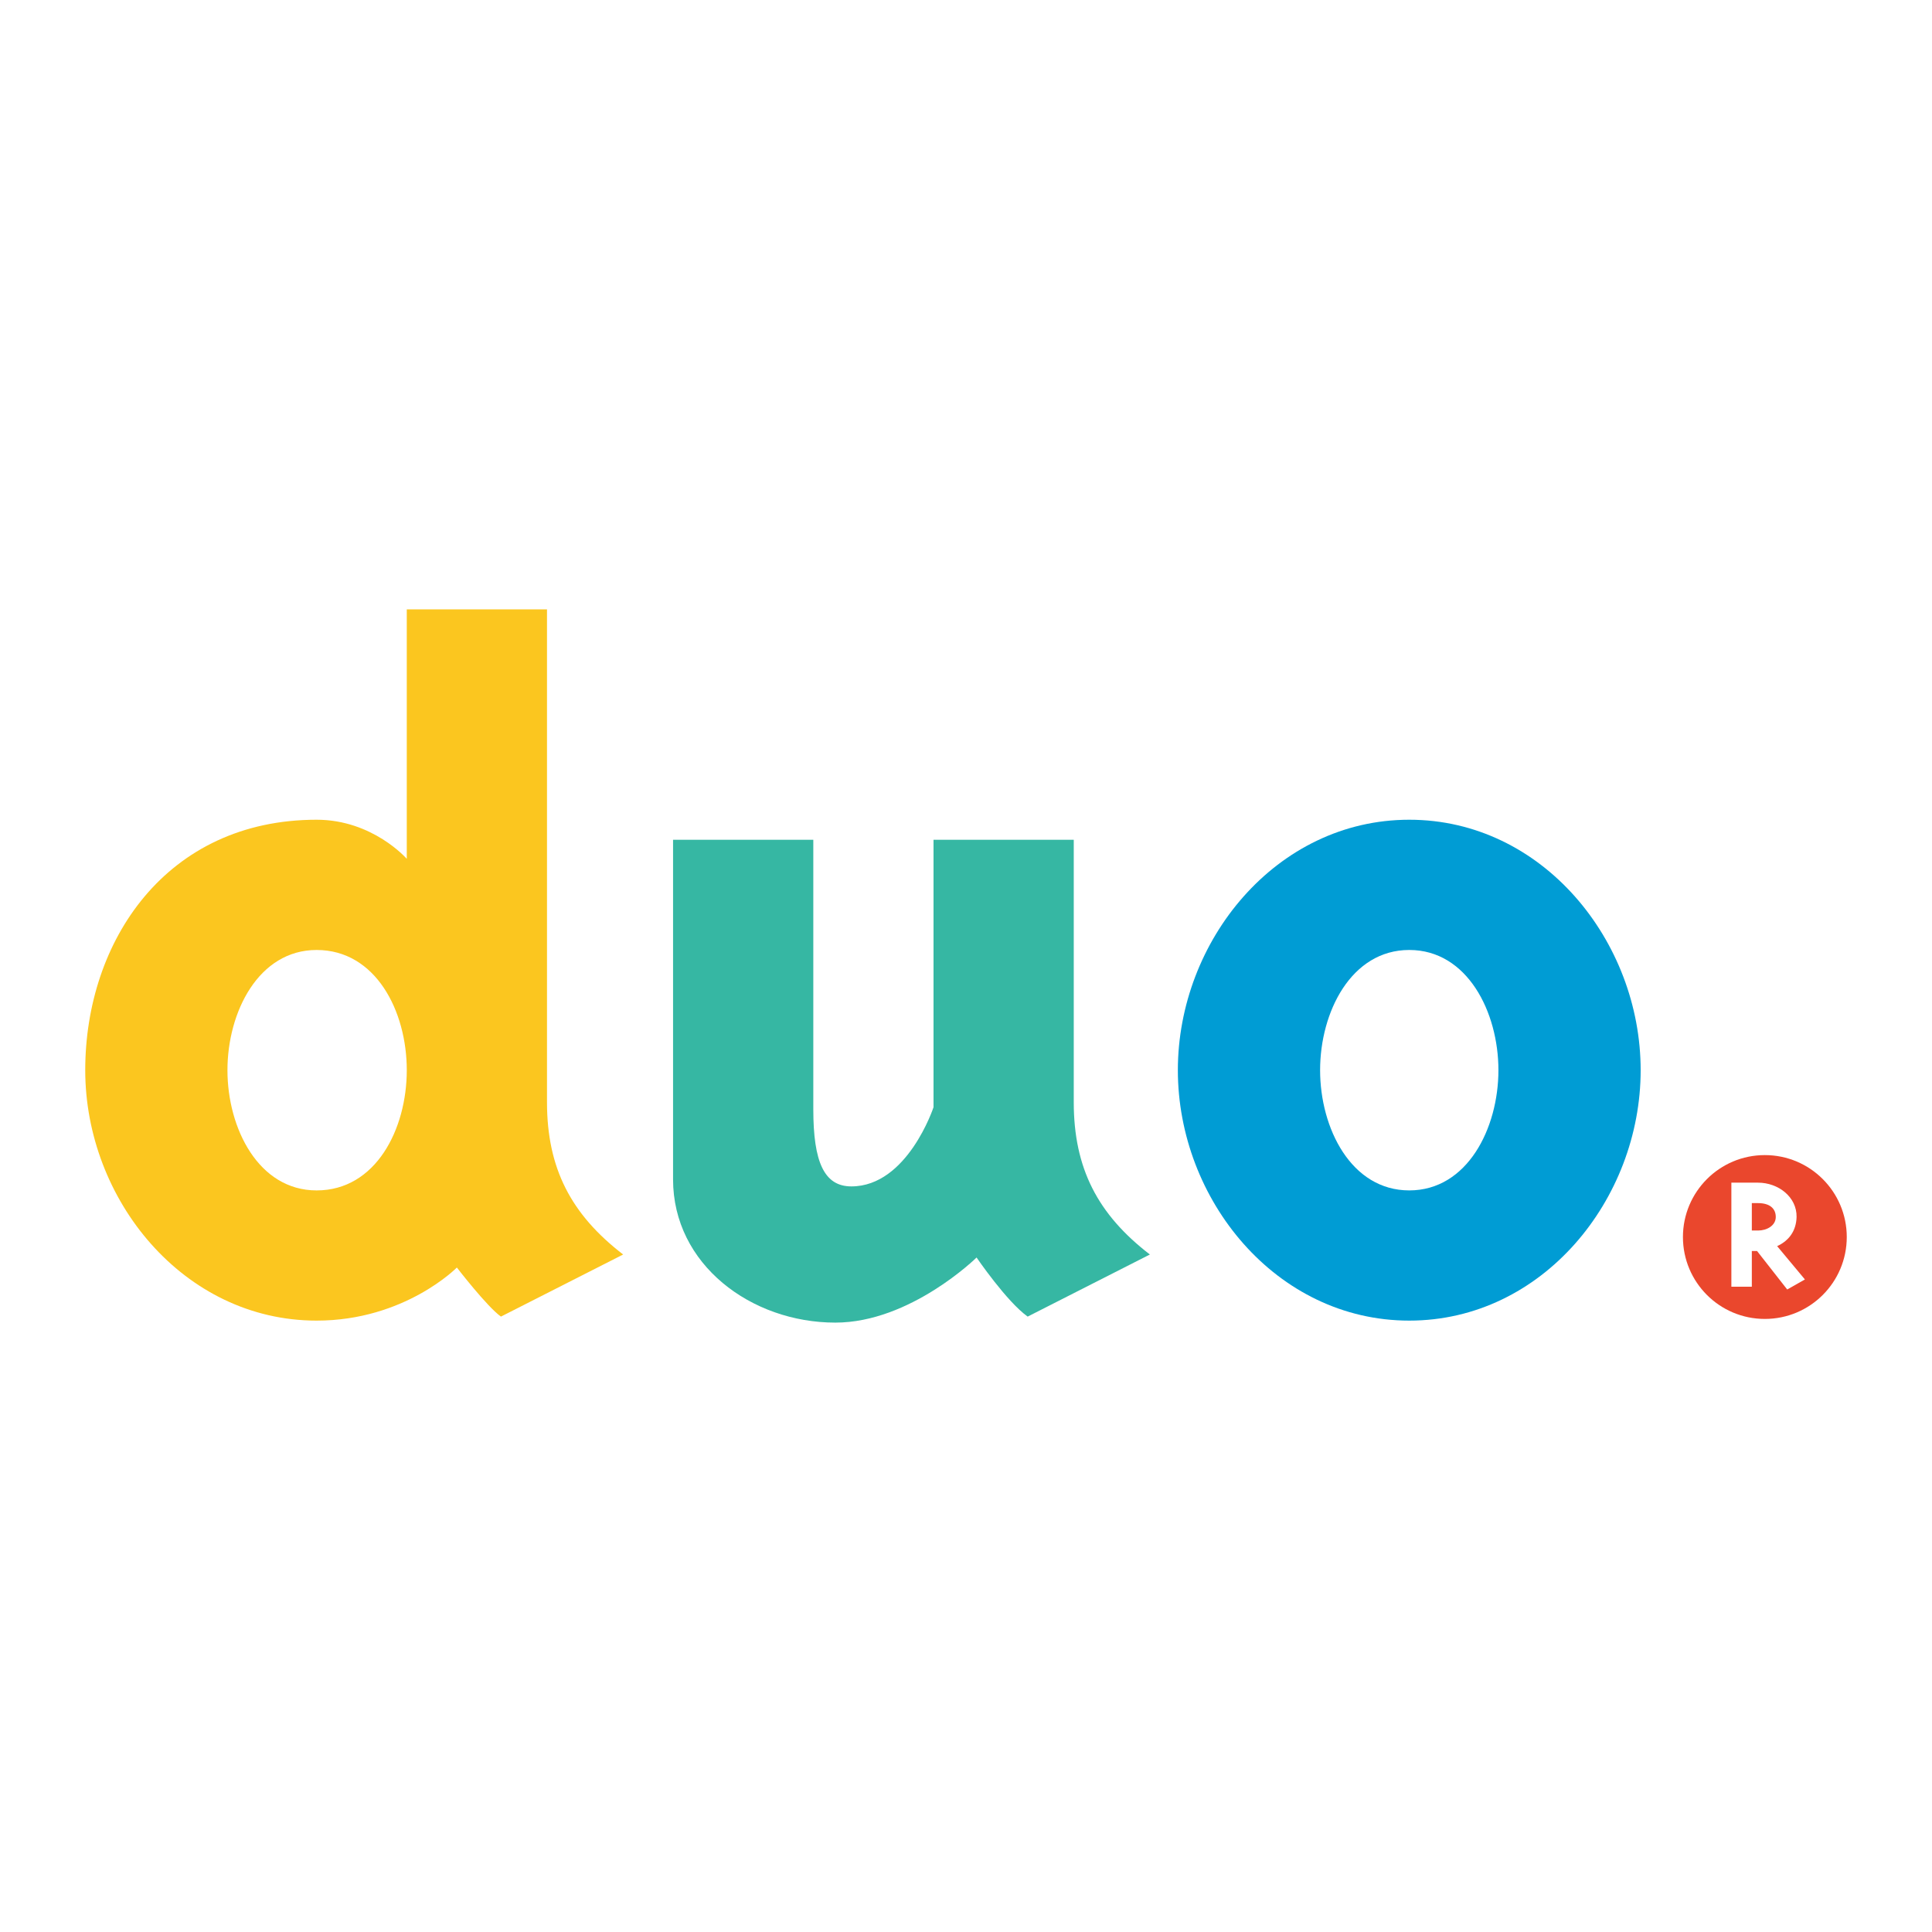
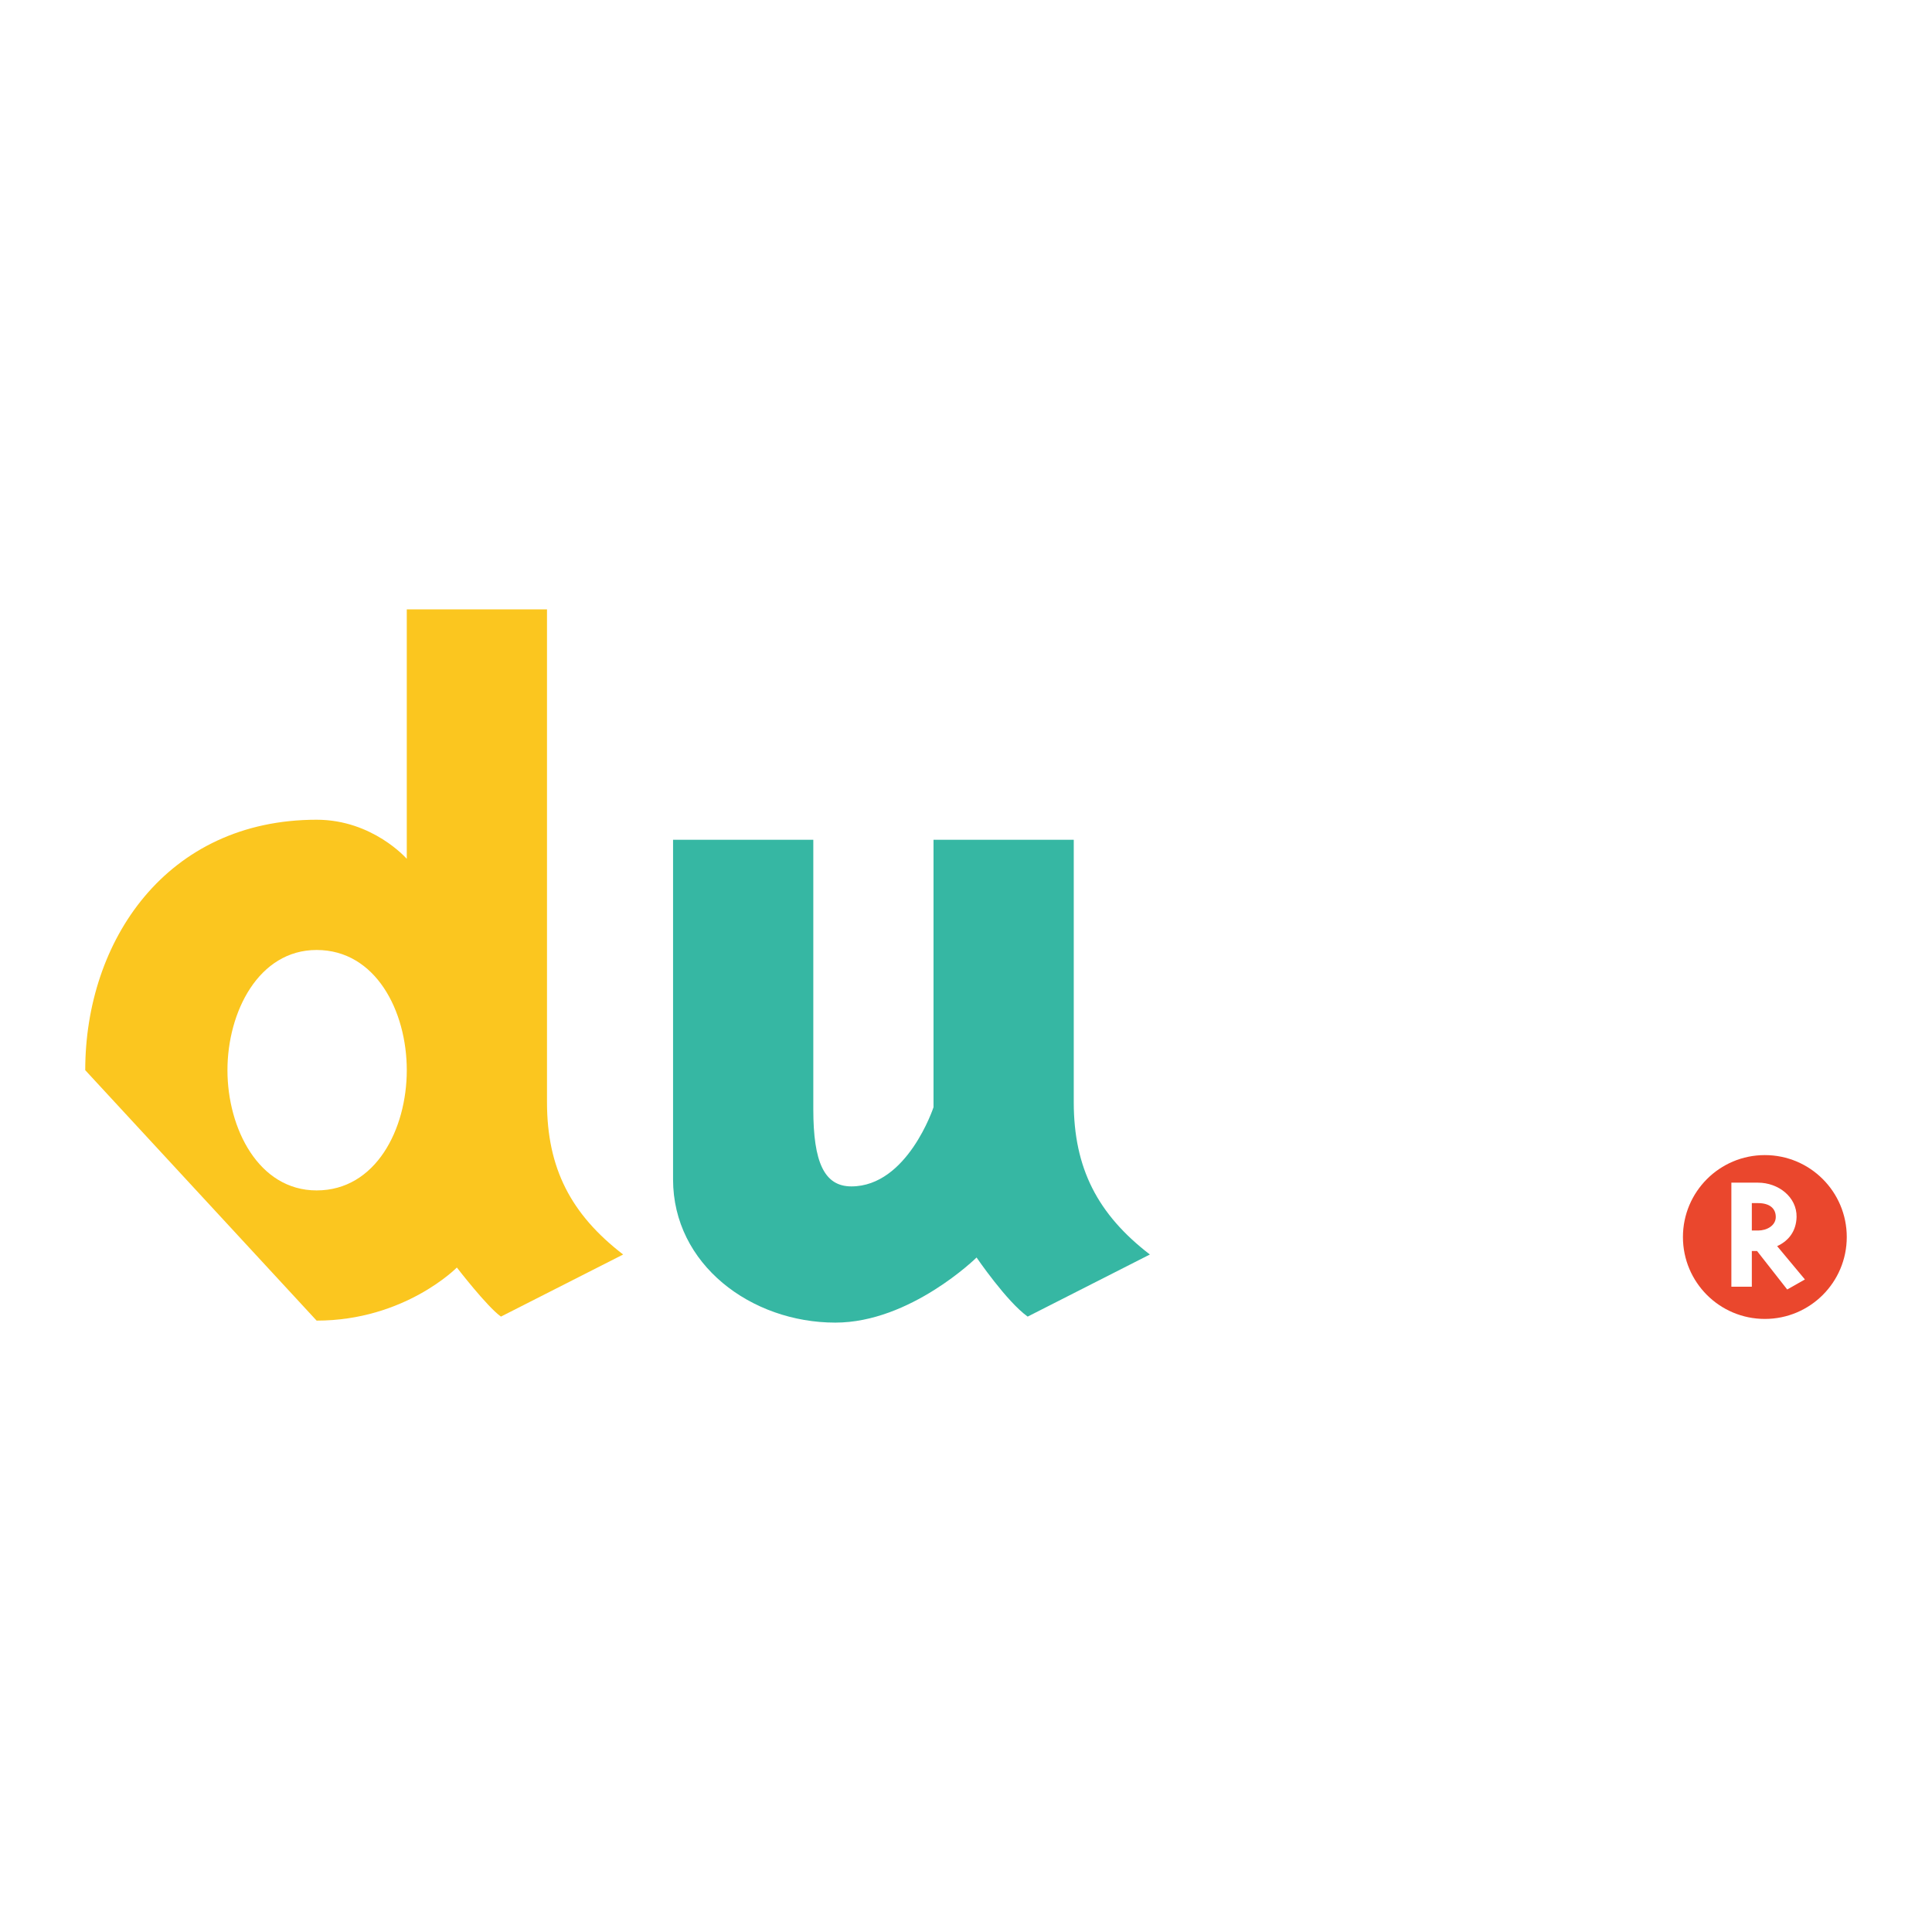
<svg xmlns="http://www.w3.org/2000/svg" version="1.0" id="Layer_1" x="0px" y="0px" width="192.756px" height="192.756px" viewBox="0 0 192.756 192.756" enable-background="new 0 0 192.756 192.756" xml:space="preserve">
  <g>
-     <polygon fill-rule="evenodd" clip-rule="evenodd" fill="#FFFFFF" points="0,0 192.756,0 192.756,192.756 0,192.756 0,0  " />
    <path fill-rule="evenodd" clip-rule="evenodd" fill="#EA472D" d="M167.907,123.418c0-4.514,3.658-8.174,8.171-8.174   c4.516,0,8.174,3.66,8.174,8.174c0,4.516-3.658,8.172-8.174,8.172C171.565,131.59,167.907,127.934,167.907,123.418L167.907,123.418   z" />
-     <path fill-rule="evenodd" clip-rule="evenodd" fill="#FBC61F" d="M31.589,131.758c8.795,0,13.992-5.297,13.992-5.297   s3,3.898,4.398,4.896l12.193-6.195c-5.197-3.998-7.598-8.596-7.598-15.193V60.799H40.584v24.885c0,0-3.396-3.899-8.995-3.899   c-14.993,0-23.085,12.095-23.085,24.987C8.504,119.664,18.296,131.758,31.589,131.758L31.589,131.758z M31.589,94.78   c5.897,0,8.995,6.095,8.995,11.992s-3.097,11.996-8.995,11.996c-5.798,0-8.896-6.199-8.896-11.996S25.792,94.78,31.589,94.78   L31.589,94.78z" />
+     <path fill-rule="evenodd" clip-rule="evenodd" fill="#FBC61F" d="M31.589,131.758c8.795,0,13.992-5.297,13.992-5.297   s3,3.898,4.398,4.896l12.193-6.195c-5.197-3.998-7.598-8.596-7.598-15.193V60.799H40.584v24.885c0,0-3.396-3.899-8.995-3.899   c-14.993,0-23.085,12.095-23.085,24.987L31.589,131.758z M31.589,94.78   c5.897,0,8.995,6.095,8.995,11.992s-3.097,11.996-8.995,11.996c-5.798,0-8.896-6.199-8.896-11.996S25.792,94.78,31.589,94.78   L31.589,94.78z" />
    <path fill-rule="evenodd" clip-rule="evenodd" fill="#FFFFFF" d="M174.78,128.375v-3.564h0.519l3.011,3.842l1.767-1.002   l-2.77-3.324c1.212-0.555,1.903-1.557,1.938-2.908c0.035-2.006-1.835-3.424-3.843-3.424h-2.663v10.381H174.78L174.78,128.375z    M174.78,120.035h0.622c1.144,0,1.767,0.52,1.767,1.383c0,0.867-0.9,1.352-1.767,1.352h-0.622V120.035L174.78,120.035z" />
    <path fill-rule="evenodd" clip-rule="evenodd" fill="#36B7A3" d="M107.129,109.969V83.785H93.137v26.684   c0,0-2.598,7.898-8.196,7.898c-2.699,0-3.797-2.398-3.797-7.697V83.785H67.151v33.881c0,8.496,7.796,14.291,16.191,14.291   c7.496,0,14.091-6.496,14.091-6.496s2.998,4.398,5.098,5.896l12.192-6.195C109.524,121.164,107.129,116.566,107.129,109.969   L107.129,109.969z" />
-     <path fill-rule="evenodd" clip-rule="evenodd" fill="#009CD4" d="M140.602,81.785c-13.293,0-23.087,12.095-23.087,24.987   c0,12.893,9.794,24.986,23.087,24.986c13.294,0,23.087-12.094,23.087-24.986C163.688,93.88,153.896,81.785,140.602,81.785   L140.602,81.785z M131.707,106.771c0-5.797,3.098-11.992,8.895-11.992s8.896,6.195,8.896,11.992s-3.099,11.996-8.896,11.996   S131.707,112.568,131.707,106.771L131.707,106.771z" />
  </g>
</svg>